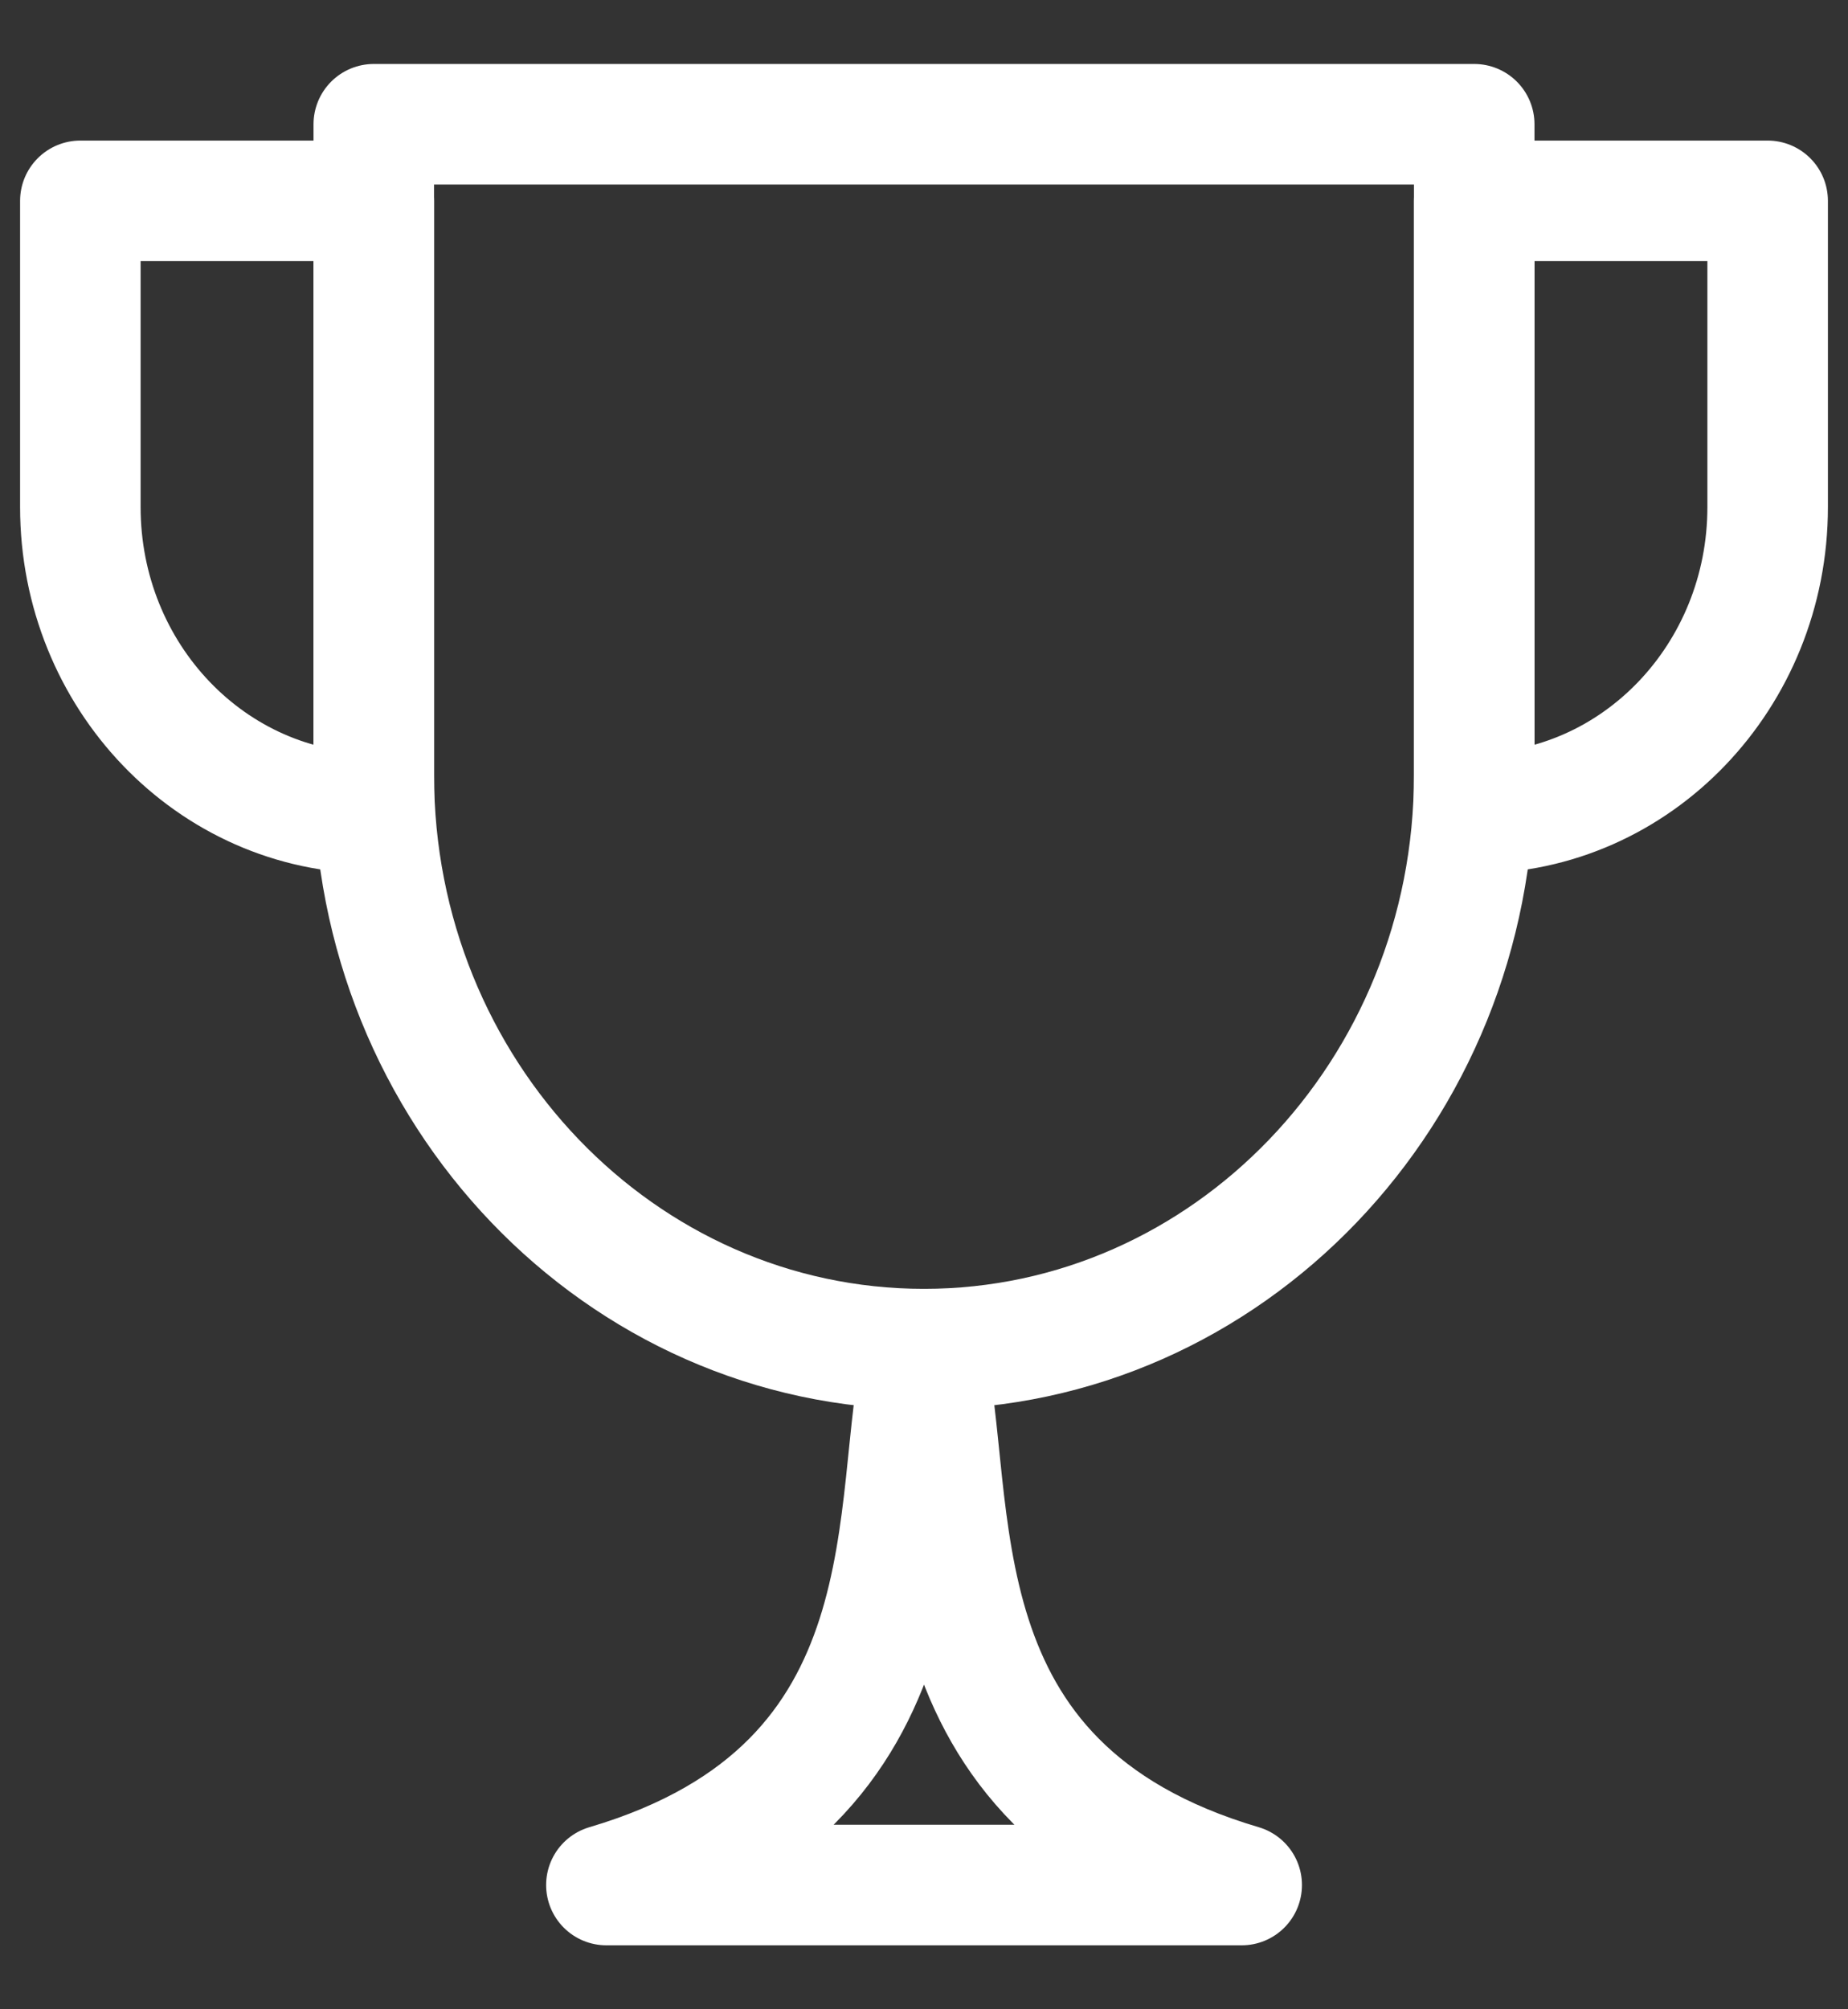
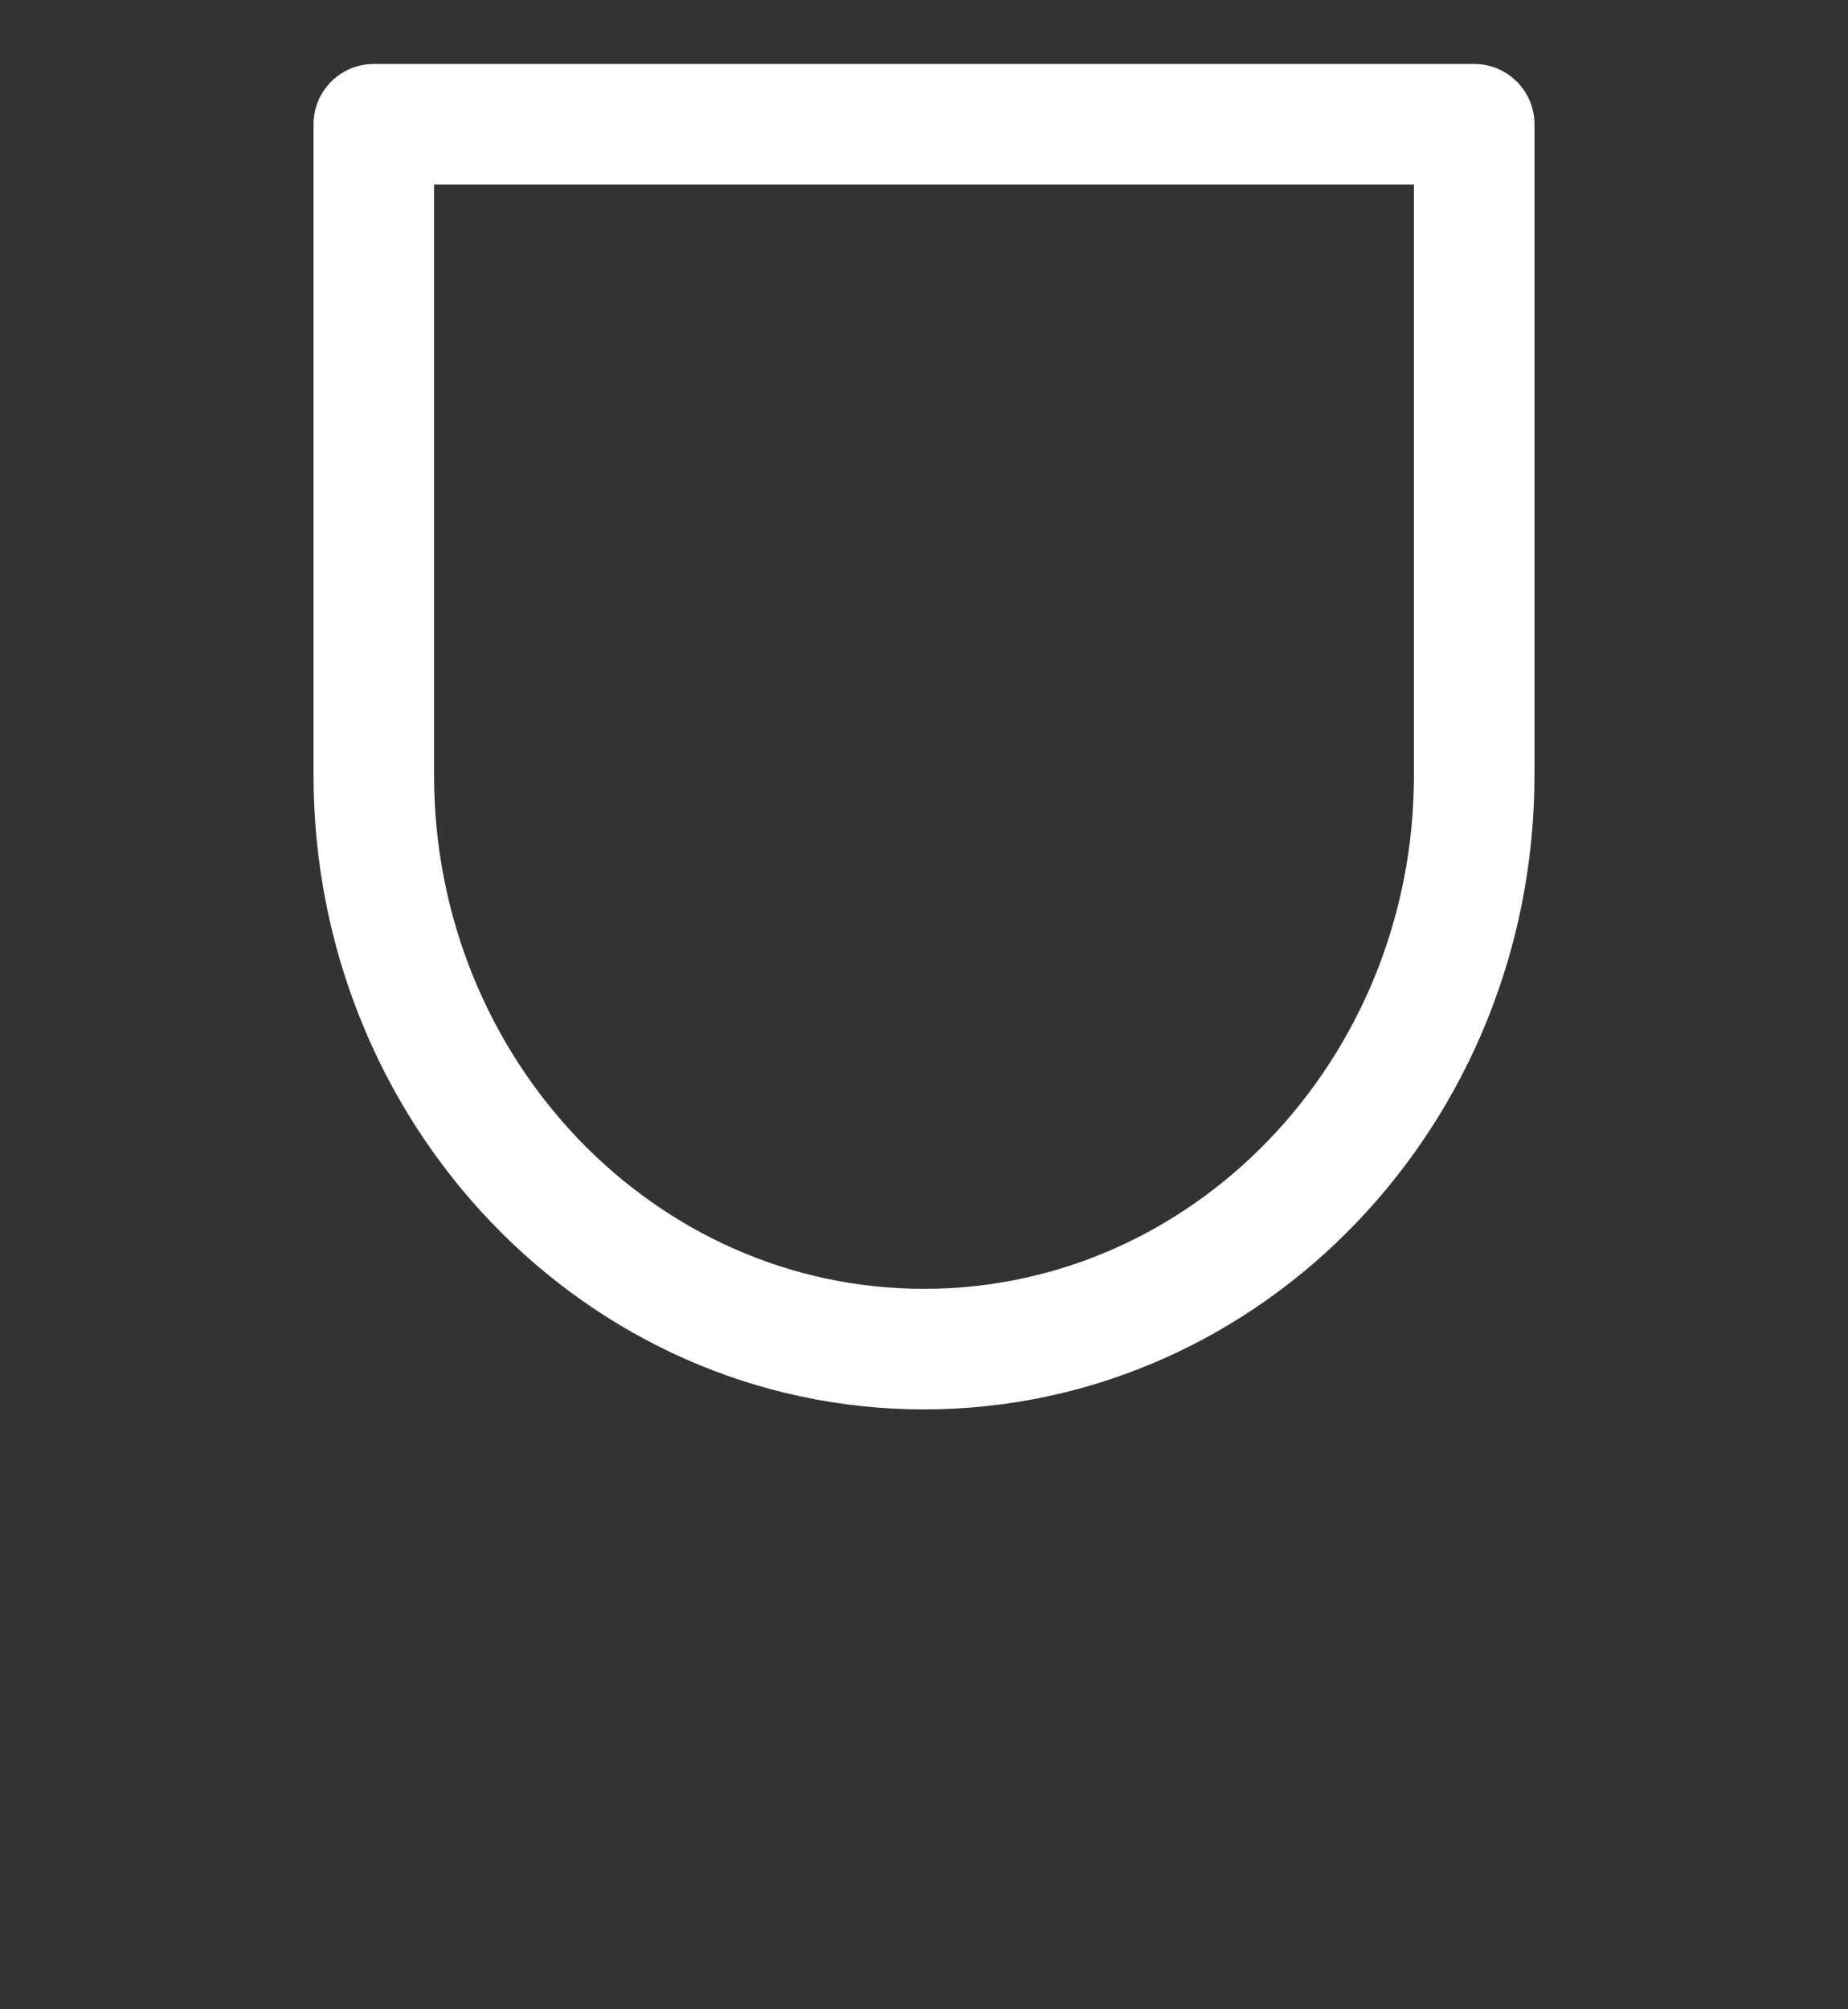
<svg xmlns="http://www.w3.org/2000/svg" width="23" height="25" viewBox="0 0 23 25" fill="none">
  <rect x="0" y="0" width="23" height="25" fill="#333333" stroke="none" />
  <path d="M11.5 16.786C7.72 16.786 4.652 13.586 4.652 9.642V1.546H18.348V9.642C18.348 13.586 15.28 16.786 11.5 16.786Z" stroke="white" stroke-width="1.5" stroke-linecap="round" stroke-linejoin="round" />
-   <path d="M11.5 16.786C11.044 18.691 11.71 22.225 7.547 23.454H15.454C11.29 22.225 11.957 18.691 11.5 16.786Z" stroke="white" stroke-width="1.5" stroke-linecap="round" stroke-linejoin="round" />
-   <path d="M18.348 10.119V2.499H22V6.309C22 8.414 20.365 10.119 18.348 10.119Z" stroke="white" stroke-width="1.5" stroke-linecap="round" stroke-linejoin="round" />
-   <path d="M4.652 10.119V2.499H1V6.309C1 8.414 2.634 10.119 4.652 10.119Z" stroke="white" stroke-width="1.5" stroke-linecap="round" stroke-linejoin="round" />
</svg>